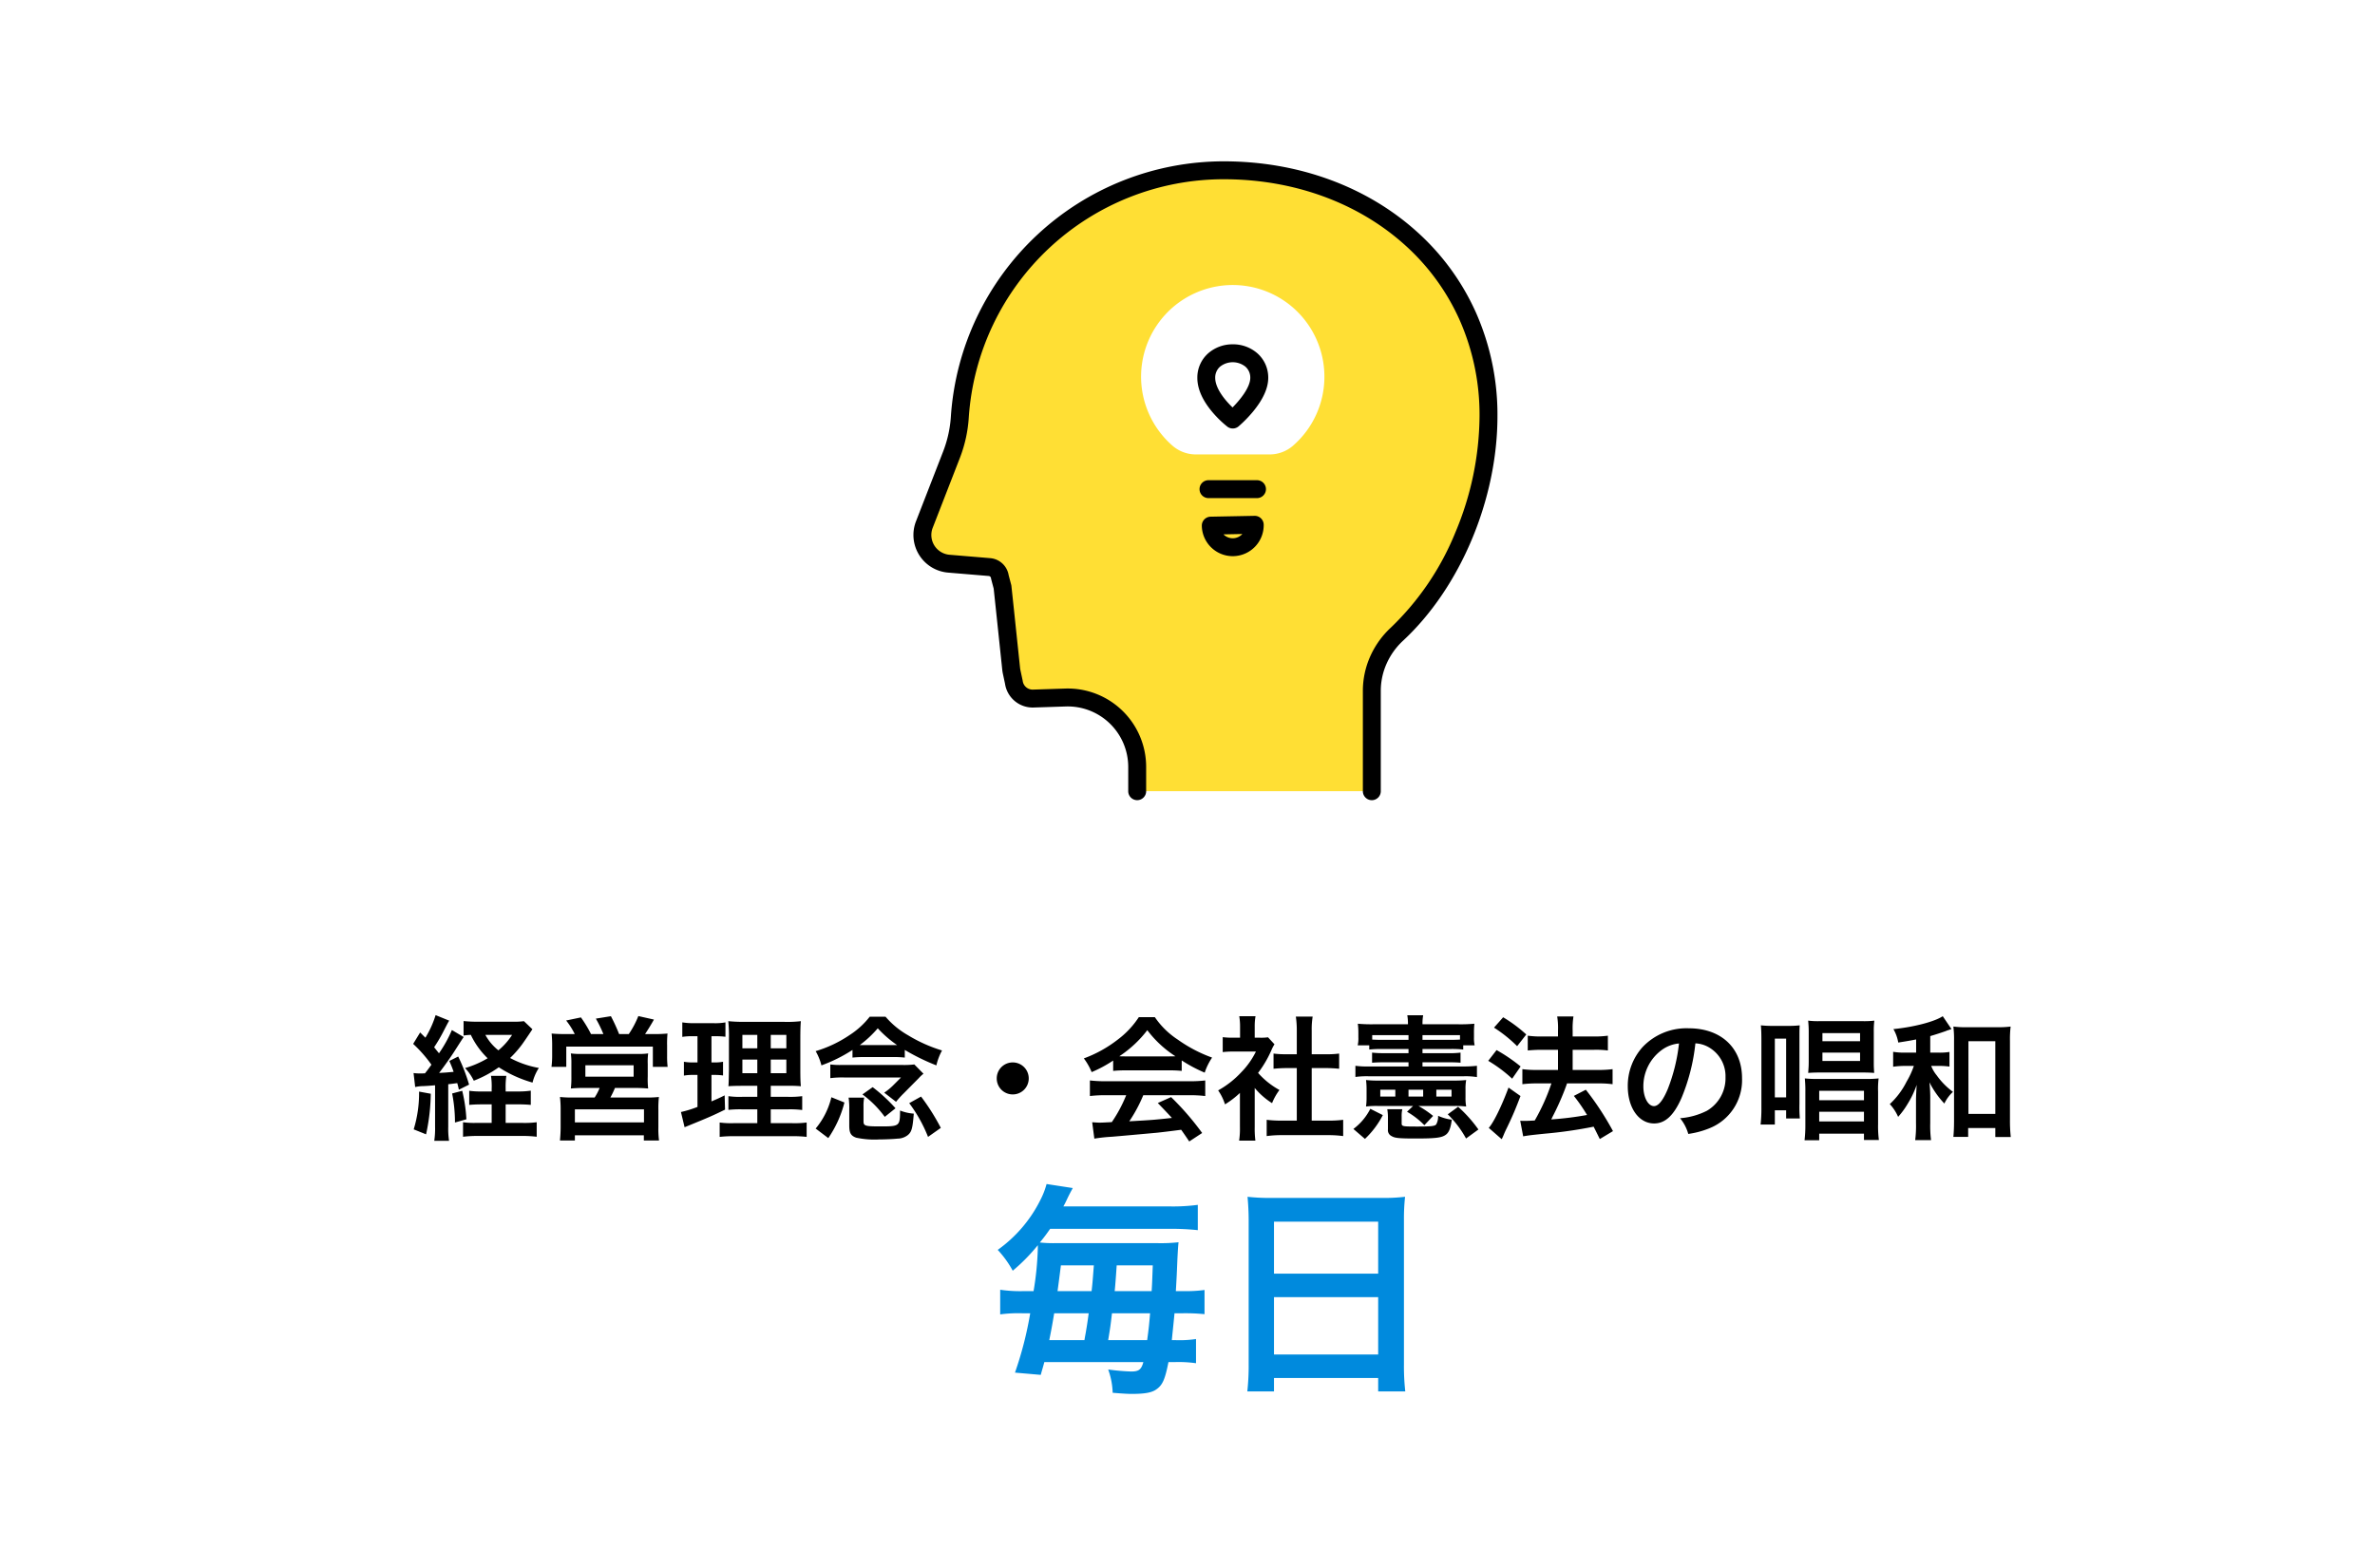
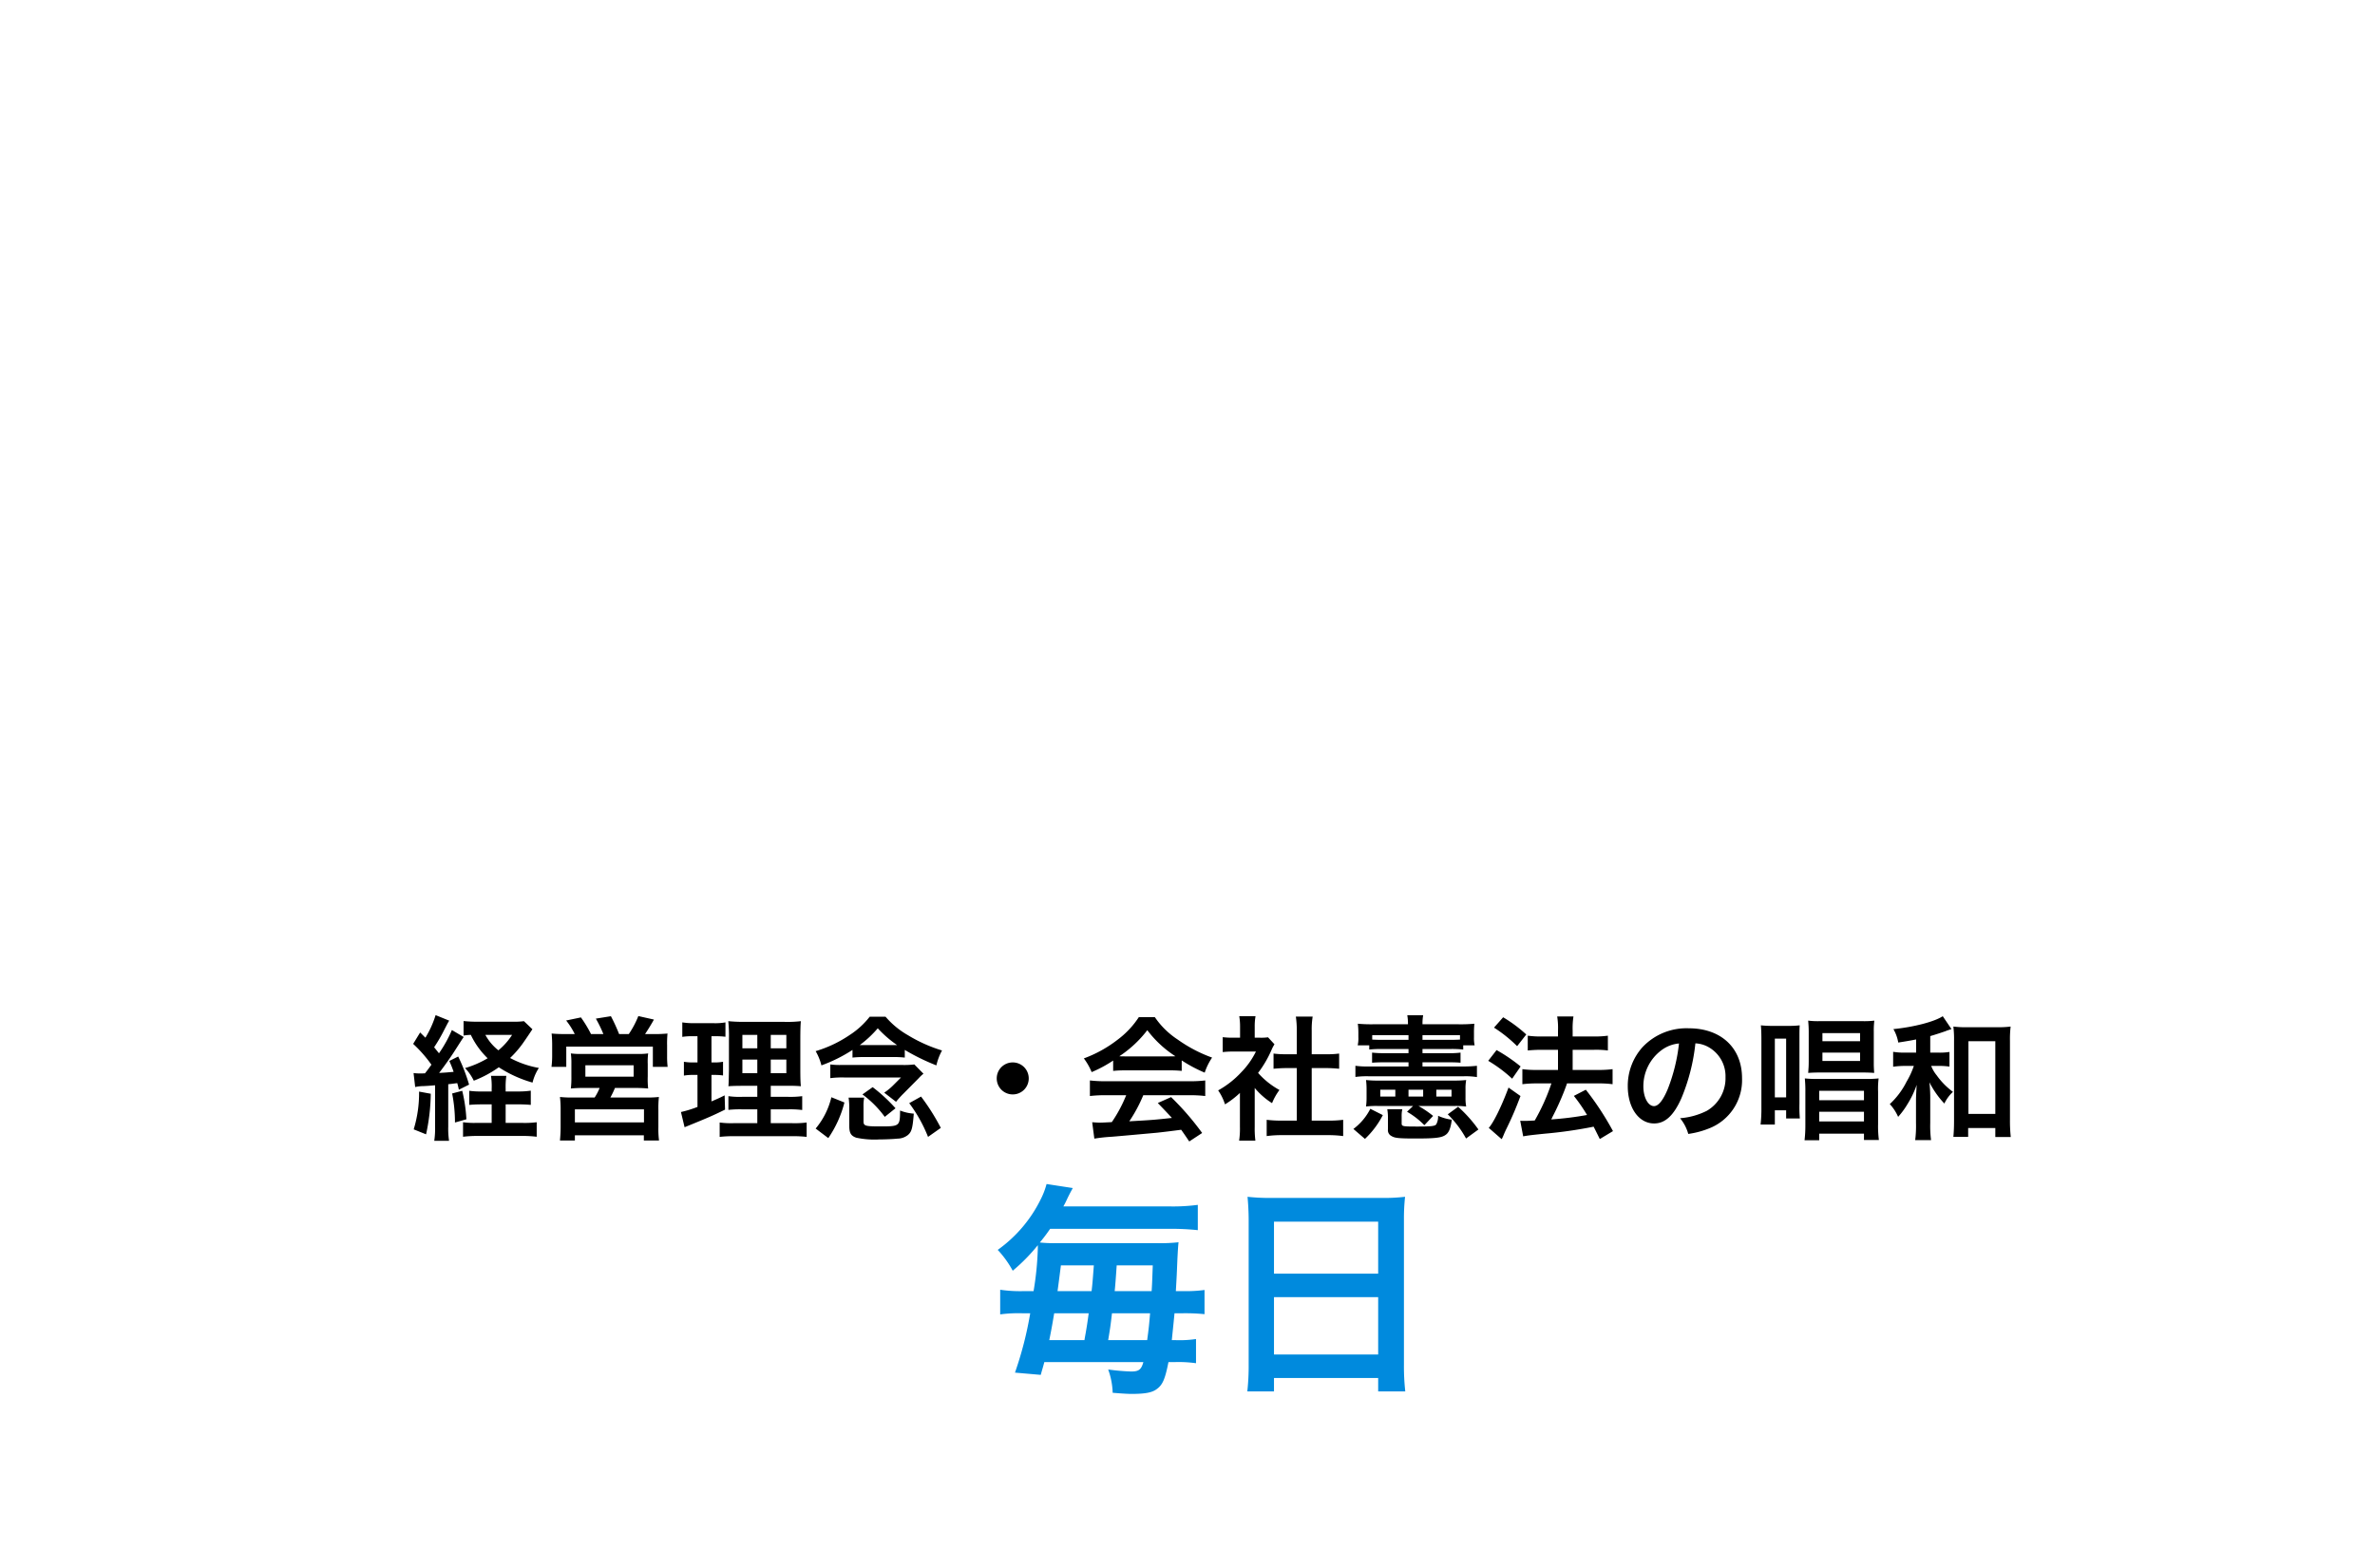
<svg xmlns="http://www.w3.org/2000/svg" width="530" height="350" viewBox="0 0 530 350">
  <defs>
    <clipPath id="a">
-       <rect width="128.354" height="140.628" fill="none" />
-     </clipPath>
+       </clipPath>
  </defs>
  <g transform="translate(92.2 36.012)">
    <rect width="530" height="350" transform="translate(-92.2 -36.012)" fill="#fff" />
    <path d="M-42.35-18.8a30.7,30.7,0,0,1-5.45-.3v5.5a30.5,30.5,0,0,1,4.95-.25h1.75A80.364,80.364,0,0,1-44.5-.6l5.75.5c.4-1.45.5-1.7.8-2.85h22.1c-.45,1.65-1,2.1-2.7,2.1A47.216,47.216,0,0,1-23.7-1.3a16.549,16.549,0,0,1,1,5.2c2.4.2,3.5.25,4.25.25,3,0,4.55-.3,5.55-1.05,1.35-.95,1.9-2.25,2.65-6.05h1.4A28.107,28.107,0,0,1-4.1-2.7V-8.1a24.449,24.449,0,0,1-4.55.25H-9.5c.2-2.05.35-3.35.6-6h1.8a43.316,43.316,0,0,1,4.9.2v-5.4A29.912,29.912,0,0,1-7-18.8H-8.6c.2-3.5.2-3.5.35-7.2.1-1.9.15-2.75.25-3.7a36.141,36.141,0,0,1-4.6.2h-23a28.483,28.483,0,0,1-3.35-.15c.9-1.1,1.4-1.75,2.3-3.05h26.7a55.6,55.6,0,0,1,6.25.3v-5.65a42.216,42.216,0,0,1-6.25.35H-33.7c.45-.8.6-1.15,1-2,.5-1,.5-1,1.1-2.1l-5.85-.9a17.488,17.488,0,0,1-1.35,3.5A30.167,30.167,0,0,1-48.35-28,22.681,22.681,0,0,1-45-23.35a40.377,40.377,0,0,0,5.6-5.7v.65a67.938,67.938,0,0,1-.95,9.6Zm5.5,10.95c.45-2.2.65-3.3,1.1-6h7.7c-.3,2.3-.5,3.4-.65,4.3-.2,1.1-.2,1.1-.3,1.7ZM-35-18.8c.3-2.2.4-3,.75-5.75h7.35c-.3,3.95-.3,3.95-.5,5.75ZM-23.7-7.85c.5-3.05.5-3.05.85-6h8.5c-.2,2.45-.3,3.45-.65,6Zm1.45-10.95c.1-.85.25-2.75.45-5.75h8.05c-.15,4.15-.15,4.15-.25,5.75ZM7.65-2.45a52.445,52.445,0,0,1-.3,6.05H13.3V.6H36.55v3H42.6a50.653,50.653,0,0,1-.3-6.05v-32.3a45.178,45.178,0,0,1,.25-5.1,40.233,40.233,0,0,1-5.4.25H12.95a44.139,44.139,0,0,1-5.55-.25c.15,1.65.25,3.4.25,5.35ZM13.3-34.3H36.55v11.6H13.3Zm0,16.85H36.55v12.8H13.3Z" transform="translate(178.8 270.988)" fill="#008add" />
    <path d="M-178.35-9.48a9.222,9.222,0,0,1,1.92-.21c1.11-.06,1.11-.06,2.52-.18V-.66a18.708,18.708,0,0,1-.18,3.18h3.3a18.119,18.119,0,0,1-.18-3.15v-9.48c.72-.06,1.02-.12,2.01-.24.12.42.21.75.36,1.47l2.28-1.14a39.59,39.59,0,0,0-2.43-6.27l-1.98.99c.51,1.17.66,1.56.96,2.43-.96.09-1.8.18-3.24.24,1.05-1.35,2.76-3.75,3.69-5.25,1.5-2.34,1.5-2.34,1.8-2.76l-2.64-1.56a28.661,28.661,0,0,1-2.88,5.19c-.42-.54-.54-.66-1.08-1.35a35.194,35.194,0,0,0,2.25-3.87c.84-1.62.84-1.62,1.11-2.07l-3.03-1.23a22.012,22.012,0,0,1-2.28,5.04l-1.17-1.17-1.56,2.55a29.582,29.582,0,0,1,4.08,4.65c-.63.87-.96,1.32-1.44,1.92-.36.03-.99.03-1.05.03a10.291,10.291,0,0,1-1.5-.09Zm20.19.99v-.6a17.718,17.718,0,0,1,.15-2.88h-3.42a15.775,15.775,0,0,1,.15,2.88v.6h-2.01a19.188,19.188,0,0,1-3-.15v3.15c.96-.09,1.86-.12,3-.12h2.01v4.14h-3.51a18.645,18.645,0,0,1-2.88-.15V1.62a25.971,25.971,0,0,1,3.3-.18h9.84a25,25,0,0,1,3.3.18V-1.62a21.551,21.551,0,0,1-3.24.15h-3.69V-5.61h2.7a28.242,28.242,0,0,1,2.91.12V-8.67a18.29,18.29,0,0,1-2.88.18Zm4.08-15.69a15.137,15.137,0,0,1-2.34.12h-7.83a27.051,27.051,0,0,1-3.3-.15v3.24a10.667,10.667,0,0,1,1.62-.15,17.931,17.931,0,0,0,3.75,5.22,21.627,21.627,0,0,1-5.04,2.19,10.853,10.853,0,0,1,1.95,2.82,25.1,25.1,0,0,0,5.58-3,27.452,27.452,0,0,0,7.53,3.42,10.783,10.783,0,0,1,1.41-3.27,21.51,21.51,0,0,1-6.42-2.22,23.01,23.01,0,0,0,2.58-2.91c.3-.39,1.35-1.92,2.4-3.51Zm-2.64,3.06a14.973,14.973,0,0,1-3.06,3.45,11.311,11.311,0,0,1-2.91-3.45ZM-177.48-8.46a27.659,27.659,0,0,1-1.2,8.43l2.76,1.11a44.806,44.806,0,0,0,1.05-9.06Zm7.38.42a33.415,33.415,0,0,1,.63,6.48l2.55-.72a34.4,34.4,0,0,0-.93-6.36Zm25.38-13.26c-1.35,0-2.19-.03-3.18-.12a26.907,26.907,0,0,1,.12,2.73v2.37a19.581,19.581,0,0,1-.15,2.34h3.3v-4.53h19.32v4.53h3.3a18.923,18.923,0,0,1-.12-2.37v-2.4a22.562,22.562,0,0,1,.09-2.67,30.4,30.4,0,0,1-3.21.12h-1.8c.57-.84,1.47-2.31,1.98-3.24l-3.48-.78a20.539,20.539,0,0,1-2.13,4.02h-2.16a39.841,39.841,0,0,0-1.83-3.99l-3.36.54a27.683,27.683,0,0,1,1.68,3.45h-2.76a27.929,27.929,0,0,0-2.25-3.72l-3.3.69a16.154,16.154,0,0,1,1.92,3.03Zm7.53,12.03a12.069,12.069,0,0,1-1.11,2.13h-4.95a22.838,22.838,0,0,1-2.79-.12,22.883,22.883,0,0,1,.15,2.85v3.9c0,1.02-.06,1.95-.15,2.97h3.33V1.29h15.39V2.46h3.39a19.511,19.511,0,0,1-.15-2.94v-3.9a22.623,22.623,0,0,1,.12-2.88,22.386,22.386,0,0,1-2.85.12h-7.98a19.768,19.768,0,0,0,1.02-2.13h4.26a30.985,30.985,0,0,1,3.15.12,19.053,19.053,0,0,1-.09-2.7v-2.76a15.2,15.2,0,0,1,.09-2.37,15.488,15.488,0,0,1-2.19.12h-12.78a16.591,16.591,0,0,1-2.28-.12,15.256,15.256,0,0,1,.12,2.28v2.85a20.93,20.93,0,0,1-.12,2.7,27.769,27.769,0,0,1,3.15-.12Zm-3.18-5.07h10.77v2.55h-10.77Zm-2.34,9.84h15.42v2.91h-15.42ZM-102-1.41h-5.37a18.92,18.92,0,0,1-3.03-.15V1.65a26.073,26.073,0,0,1,3.39-.15h12.63a25.241,25.241,0,0,1,3.39.15V-1.56a20.885,20.885,0,0,1-3.18.15H-99V-4.5h3.87a21.417,21.417,0,0,1,3.15.15V-7.44a20.886,20.886,0,0,1-3.18.15H-99V-9.75h3.45a30.711,30.711,0,0,1,3.27.09c-.09-.87-.12-1.92-.12-4.02v-6.39c0-1.83.03-3.24.12-4.11a26.038,26.038,0,0,1-3.87.15h-8.28a35.744,35.744,0,0,1-4.05-.15,32.659,32.659,0,0,1,.15,4.02v6.78c-.06,3.03-.06,3.03-.12,3.72.9-.06,1.59-.09,3.6-.09H-102v2.46h-3.36a17.961,17.961,0,0,1-3.09-.15v3.06a24.6,24.6,0,0,1,3.12-.12H-102Zm0-19.71v3h-3.33v-3Zm3,0h3.48v3H-99Zm-3,5.52v3.03h-3.33V-15.6Zm3,0h3.48v3.03H-99Zm-16.35-5.22v5.85h-.93a10.942,10.942,0,0,1-2.1-.15v3.09a10.48,10.48,0,0,1,2.04-.15h.99v7.14a25.466,25.466,0,0,1-3.69,1.14l.81,3.39.6-.24c4.65-1.89,5.82-2.4,8.43-3.69l-.09-3.18c-1.32.66-1.68.81-2.94,1.35v-5.91h.69a12.52,12.52,0,0,1,1.89.12v-3.06a9.287,9.287,0,0,1-1.89.15h-.69v-5.85h.9a17.4,17.4,0,0,1,2.22.12v-3.21a13.1,13.1,0,0,1-2.67.18h-4.23a16,16,0,0,1-2.73-.18v3.24a12.646,12.646,0,0,1,2.25-.15Zm34.59,4.77a21.644,21.644,0,0,1,2.49-.12h6.75a19.623,19.623,0,0,1,2.43.12v-1.71a48.128,48.128,0,0,0,7.05,3.45,13.006,13.006,0,0,1,1.26-3.33,33.016,33.016,0,0,1-7.62-3.42,18.79,18.79,0,0,1-4.98-4.11h-3.54a18.124,18.124,0,0,1-4.47,4.08,27.424,27.424,0,0,1-7.59,3.6,12.407,12.407,0,0,1,1.29,3.18,33.956,33.956,0,0,0,6.93-3.45Zm2.49-2.79h-.87a24.762,24.762,0,0,0,4.02-3.75,25.317,25.317,0,0,0,4.32,3.75h-7.47ZM-86.16,1.92a24.82,24.82,0,0,0,3.6-7.95L-85.47-7.2A17.1,17.1,0,0,1-88.98-.21Zm7.86-7.05a9.321,9.321,0,0,1,.15-1.98h-3.48a15.989,15.989,0,0,1,.15,2.67V-.87c0,1.65.36,2.28,1.56,2.7a19.271,19.271,0,0,0,5.13.39c1.38,0,3.27-.09,4.05-.18a3.789,3.789,0,0,0,2.31-.78c.87-.72,1.08-1.47,1.35-4.8a10.455,10.455,0,0,1-3.06-.69c-.03,3.51-.09,3.54-4.5,3.54-3.3,0-3.66-.12-3.66-1.14Zm-7.41-6.33a20.643,20.643,0,0,1,3.18-.15h12.6l-1.86,1.86a13.038,13.038,0,0,1-1.89,1.53l2.64,2.04a20.835,20.835,0,0,1,1.68-1.86L-66-11.43a8.433,8.433,0,0,1,1.08-1.02l-2.04-2.07a19.611,19.611,0,0,1-2.64.12H-83.4a16.233,16.233,0,0,1-2.31-.12Zm14.55,6.72a35.833,35.833,0,0,0-5.1-4.71l-2.28,1.62a23.206,23.206,0,0,1,4.98,5.01ZM-61.05-.36a48.67,48.67,0,0,0-4.41-6.99L-68.1-5.88a32.349,32.349,0,0,1,4.2,7.53ZM-45-14.97a3.559,3.559,0,0,0-3.57,3.57A3.559,3.559,0,0,0-45-7.83a3.559,3.559,0,0,0,3.57-3.57A3.559,3.559,0,0,0-45-14.97Zm22.41,1.89a24,24,0,0,1,2.58-.12H-9.99a22.789,22.789,0,0,1,2.7.12v-2.34a31.989,31.989,0,0,0,5.13,2.73A13.359,13.359,0,0,1-.51-16.05,31.711,31.711,0,0,1-8.22-20.1a18.219,18.219,0,0,1-5.07-4.98h-3.57a19.754,19.754,0,0,1-4.74,5.04,28,28,0,0,1-7.53,4.17,13.934,13.934,0,0,1,1.74,3.06,28.228,28.228,0,0,0,4.8-2.58Zm2.61-3.24c-.54,0-.72,0-1.23-.03a25.612,25.612,0,0,0,6.24-5.82A24.438,24.438,0,0,0-8.7-16.35c-.57.03-.84.03-1.32.03Zm.3,8.67a31.064,31.064,0,0,1-3.21,6c-1.53.09-2.43.12-2.64.12-.42,0-.93-.03-1.74-.09l.48,3.66a35.674,35.674,0,0,1,3.87-.42c1.2-.09,7.14-.63,10.11-.9C-11.7.6-9.9.39-7.41.06c.51.72.81,1.14,1.8,2.61L-2.73.78A61.394,61.394,0,0,0-9.66-7.23l-2.97,1.32c1.68,1.74,2.19,2.28,3.15,3.33-4.2.45-4.2.45-9.51.75a32.612,32.612,0,0,0,3.12-5.82H-5.55a27.912,27.912,0,0,1,3.51.18v-3.48a28.246,28.246,0,0,1-3.51.18H-24.24a29.465,29.465,0,0,1-3.54-.18v3.48a28.1,28.1,0,0,1,3.54-.18ZM9-9.27a16.467,16.467,0,0,0,3.87,3.39,12.8,12.8,0,0,1,1.65-2.94,17.689,17.689,0,0,1-4.77-3.81,24.648,24.648,0,0,0,3-5.13,8.341,8.341,0,0,1,.66-1.26l-1.44-1.56a10.928,10.928,0,0,1-1.74.09H9v-2.46a12.787,12.787,0,0,1,.18-2.34H5.55a13.775,13.775,0,0,1,.18,2.28v2.52H4.23a18.317,18.317,0,0,1-2.37-.12v3.33a20.541,20.541,0,0,1,2.52-.12H9.27A17.824,17.824,0,0,1,6-12.78,20.691,20.691,0,0,1,.84-8.73,11.624,11.624,0,0,1,2.37-5.61,20.217,20.217,0,0,0,5.7-8.16V-.63a17.947,17.947,0,0,1-.18,3.12H9.15A21.3,21.3,0,0,1,9-.57Zm12.72-4.44H24.9c1.05,0,1.98.06,2.94.15v-3.39a19.511,19.511,0,0,1-2.94.15H21.72v-5.28a17.587,17.587,0,0,1,.21-3.12H18.18a21.234,21.234,0,0,1,.21,3.12v5.28H16.14a20.252,20.252,0,0,1-2.94-.15v3.39c.96-.09,1.92-.15,2.94-.15h2.25V-1.98H15.12a27.2,27.2,0,0,1-3.45-.18V1.47a24.193,24.193,0,0,1,3.39-.21H25.32a24.634,24.634,0,0,1,3.42.21V-2.16a25.732,25.732,0,0,1-3.42.18h-3.6Zm21.6-4.26v.93H38.07a23.236,23.236,0,0,1-2.88-.12v2.25c.9-.06,1.47-.09,2.88-.09h5.25v.93H34.41a18.8,18.8,0,0,1-2.94-.15v2.49a19.511,19.511,0,0,1,2.94-.15H55.65a16.148,16.148,0,0,1,2.94.18v-2.52a24.916,24.916,0,0,1-2.94.15H46.44V-15h5.61c1.62,0,2.07.03,2.88.09v-2.25a19.489,19.489,0,0,1-2.88.12H46.44v-.93h6.21a23.236,23.236,0,0,1,2.88.12v-.93h2.55a7.6,7.6,0,0,1-.15-1.8v-.93a19.239,19.239,0,0,1,.09-2.1,34.082,34.082,0,0,1-3.78.12h-7.8v-.21a10.1,10.1,0,0,1,.15-1.8H43.05a11,11,0,0,1,.15,1.83v.18H35.67a33.954,33.954,0,0,1-3.66-.12,15.864,15.864,0,0,1,.12,1.98v1.02a6.988,6.988,0,0,1-.15,1.83h2.58v.93a25.375,25.375,0,0,1,2.82-.12Zm3.12-3.09h8.37v.99c-.57.03-1.11.06-2.16.06H46.44Zm-3.12,0v1.05H37.38c-.96,0-1.53-.03-2.16-.06v-.99ZM44.34-5.25,42.99-3.96a17.949,17.949,0,0,1,3.87,3l1.95-2.07a22.588,22.588,0,0,0-3.27-2.22h7.98a20.119,20.119,0,0,1,2.67.12,10.3,10.3,0,0,1-.15-2.04v-1.8a10.249,10.249,0,0,1,.15-2.07,24.105,24.105,0,0,1-2.91.12H36.72a23.548,23.548,0,0,1-2.88-.12,16.751,16.751,0,0,1,.12,2.16v1.65a14.965,14.965,0,0,1-.12,2.1,18.773,18.773,0,0,1,2.64-.12Zm-3.96-2.1H37.02V-8.88h3.36Zm6.21,0H43.32V-8.88h3.27Zm2.94,0V-8.88h3.39v1.53ZM33.6,2.1a19.748,19.748,0,0,0,3.99-5.31L34.8-4.62a12.874,12.874,0,0,1-3.78,4.5Zm4.98-6.63a10.8,10.8,0,0,1,.15,2.07V0a1.449,1.449,0,0,0,.81,1.47c.72.45,1.68.54,5.46.54,4.38,0,5.73-.18,6.6-.81.75-.51,1.14-1.53,1.38-3.39a10.53,10.53,0,0,1-3.06-.87,3.6,3.6,0,0,1-.42,1.92c-.3.39-1.14.48-4.23.48-3.27,0-3.48-.03-3.48-.72V-2.91a6.616,6.616,0,0,1,.15-1.62ZM58.92,0a29.976,29.976,0,0,0-4.53-5.07L52.08-3.39a23.328,23.328,0,0,1,4.08,5.4Zm9.99,1.53c.96-.18,1.59-.27,4.86-.6A99.068,99.068,0,0,0,84.63-.63c.48.93.69,1.38,1.38,2.76L88.95.36a64.971,64.971,0,0,0-6.06-9.24L80.22-7.5a38.234,38.234,0,0,1,2.94,4.26,72,72,0,0,1-7.98.99l.27-.57a60,60,0,0,0,2.64-5.82c.42-1.11.42-1.11.6-1.65h7.05a23.659,23.659,0,0,1,3.12.18v-3.36a23.822,23.822,0,0,1-3.15.18H79.95v-4.5h4.83a20.6,20.6,0,0,1,3.03.15v-3.3a21.784,21.784,0,0,1-3.06.18h-4.8v-1.32a17.319,17.319,0,0,1,.18-3.15H76.5a16.173,16.173,0,0,1,.18,3.15v1.32H73.11a21.6,21.6,0,0,1-3.18-.18v3.3c.96-.09,1.98-.15,3.15-.15h3.6v4.5H72a23.587,23.587,0,0,1-3.27-.18v3.36a25.97,25.97,0,0,1,3.24-.18h3.24a45.436,45.436,0,0,1-3.72,8.28c-1.02.06-1.74.09-2.22.09-.3,0-.54,0-1.02-.03ZM62.4-22.74a30.6,30.6,0,0,1,5.16,4.14l2.04-2.61a31.548,31.548,0,0,0-5.16-3.84Zm-1.29,7.41a30.907,30.907,0,0,1,5.34,3.99l1.89-2.73a37.171,37.171,0,0,0-5.37-3.66Zm4.53,5.97c-1.53,4.14-3.36,7.86-4.41,9l2.88,2.52a6.043,6.043,0,0,0,.36-.75c.39-.93.39-.93.93-2.04,1.2-2.49,1.86-4.08,2.91-6.84Zm41.7-9.87a6.557,6.557,0,0,1,3.03.9,7.432,7.432,0,0,1,3.69,6.66,8.4,8.4,0,0,1-4.17,7.5,15.943,15.943,0,0,1-5.97,1.65A9.57,9.57,0,0,1,105.75.99a19.613,19.613,0,0,0,4.71-1.26,11.557,11.557,0,0,0,7.29-11.19c0-6.75-4.68-11.13-11.88-11.13a13.467,13.467,0,0,0-10.32,4.2,12.887,12.887,0,0,0-3.3,8.73c0,4.83,2.46,8.31,5.88,8.31,2.46,0,4.38-1.77,6.09-5.64A43.4,43.4,0,0,0,107.34-19.23Zm-3.66.03a39.538,39.538,0,0,1-2.49,10.14c-1.08,2.58-2.1,3.84-3.09,3.84-1.32,0-2.37-1.95-2.37-4.41a10.044,10.044,0,0,1,4.08-8.1A7.637,7.637,0,0,1,103.68-19.2ZM125.07-1.11V-4.29h2.52v1.83h3.06a29.75,29.75,0,0,1-.09-3.21V-19.98c0-2.01,0-2.46.06-3.27a21.615,21.615,0,0,1-2.67.12h-3.18a24.36,24.36,0,0,1-2.82-.12c.09.93.12,1.92.12,3.39V-4.89a31.749,31.749,0,0,1-.18,3.78Zm0-19.17h2.52V-7.17h-2.52Zm7.56,5.04c0,.87-.03,1.41-.06,1.74-.03.51-.03.51-.06.87.81-.06,1.56-.09,2.55-.09h9.66c.96,0,1.71.03,2.52.09-.09-1.29-.09-1.56-.09-2.64v-6.6a18.416,18.416,0,0,1,.12-2.43,18.467,18.467,0,0,1-2.52.12h-9.78a17.5,17.5,0,0,1-2.46-.12c.06.75.12,1.44.12,2.43Zm3.06-6.27h8.4v1.8h-8.4Zm0,4.35h8.4v1.86h-8.4ZM131.88-1.05a28.913,28.913,0,0,1-.18,3.45h3.27V.93h9.99V2.34h3.33a23.641,23.641,0,0,1-.18-3.51V-8.46a18.518,18.518,0,0,1,.12-2.94,26.991,26.991,0,0,1-3.06.12H134.7a26.331,26.331,0,0,1-2.94-.12,28.121,28.121,0,0,1,.12,3.03Zm3.09-7.59h9.99v2.1h-9.99Zm0,4.68h9.99V-1.8h-9.99Zm21.63-13.2h-2.31a15.318,15.318,0,0,1-2.82-.18v3.33a18.5,18.5,0,0,1,2.76-.18h1.86a18.491,18.491,0,0,1-1.62,3.51,17.471,17.471,0,0,1-3.75,5.01,9.912,9.912,0,0,1,1.86,2.85,17.851,17.851,0,0,0,2.04-2.76,21.1,21.1,0,0,0,2.1-4.38c-.12,2.1-.15,2.73-.15,3.54v4.98a25.421,25.421,0,0,1-.18,3.81h3.54a24.948,24.948,0,0,1-.18-3.81V-6.69a32.875,32.875,0,0,0-.18-3.84,20.153,20.153,0,0,0,3.33,4.74,8.282,8.282,0,0,1,1.92-2.61,16.274,16.274,0,0,1-3.63-3.69,7.659,7.659,0,0,1-1.23-2.1h1.53a15.515,15.515,0,0,1,2.55.15v-3.27a13.668,13.668,0,0,1-2.52.15h-1.77v-3.69c.84-.24,2.73-.84,3.6-1.17a1.076,1.076,0,0,1,.33-.12c.42-.15.42-.15.63-.21l.18-.06-1.95-2.88c-1.83,1.23-6.48,2.43-11.01,2.88a8.948,8.948,0,0,1,1.08,3c2.07-.33,2.79-.45,3.99-.69ZM168.21-.33h6.06V1.68h3.45a33.234,33.234,0,0,1-.18-3.84V-19.8a23.175,23.175,0,0,1,.15-3.18,21.217,21.217,0,0,1-2.97.15h-6.87a20.505,20.505,0,0,1-2.94-.15,23.714,23.714,0,0,1,.15,3.18V-1.86c0,1.35-.06,2.58-.15,3.51h3.3Zm.06-19.38h6V-3.48h-6Z" transform="translate(178.8 216.116)" />
    <g transform="translate(112.622 0.988)" clip-path="url(#a)">
      <path d="M102.3,140.606V118.217a17.334,17.334,0,0,1,5.615-12.679c12.508-11.625,20.421-30.816,20.421-48.658C128.332,24.267,101.893,2,69.279,2A59.056,59.056,0,0,0,10.363,57.009a28.282,28.282,0,0,1-1.81,8.35L2.442,81.081A6.427,6.427,0,0,0,7.9,89.815l9.08.757a2.55,2.55,0,0,1,2.315,2.2l.591,2.24.554,5.2,1.376,13.069a6.359,6.359,0,0,0,.109.683l.489,2.286a4.232,4.232,0,0,0,4.232,3.675l7.281-.237a15.512,15.512,0,0,1,16.016,15.5v5.414" transform="translate(-0.989 -0.989)" fill="#ffdf34" />
      <path d="M139.422,73.111a20.454,20.454,0,1,0-33.86,15.441,7.962,7.962,0,0,0,5.228,1.912h16.358a7.968,7.968,0,0,0,5.235-1.918A20.4,20.4,0,0,0,139.422,73.111Z" transform="translate(-48.693 -26.027)" fill="#fff" />
      <path d="M133.178,80.771A8.213,8.213,0,0,1,138.7,82.8a7.222,7.222,0,0,1,2.4,5.451c0,2.284-1.15,4.829-3.417,7.564a28.087,28.087,0,0,1-3.212,3.28,2,2,0,0,1-2.5.053,24.028,24.028,0,0,1-3.259-3.157c-2.28-2.671-3.435-5.276-3.435-7.74a7.221,7.221,0,0,1,2.4-5.451A8.213,8.213,0,0,1,133.178,80.771Zm-.042,14.092c1.666-1.686,3.955-4.475,3.955-6.616a3.228,3.228,0,0,0-1.068-2.475,4.543,4.543,0,0,0-5.691,0,3.228,3.228,0,0,0-1.068,2.475c0,1.45.841,3.21,2.432,5.089A20.268,20.268,0,0,0,133.137,94.863Z" transform="translate(-62.904 -40.912)" />
      <path d="M134.16,165.479a6.907,6.907,0,0,1-6.9-6.775,2,2,0,0,1,1.961-2.038l9.813-.188a2,2,0,0,1,2.038,1.962,6.916,6.916,0,0,1-6.774,7.038Zm-2.069-4.867.036.036a2.9,2.9,0,0,0,4.181-.117Z" transform="translate(-63.888 -78.331)" />
-       <path d="M10.82,2H0A2,2,0,0,1-2,0,2,2,0,0,1,0-2H10.82a2,2,0,0,1,2,2A2,2,0,0,1,10.82,2Z" transform="translate(64.865 72.189)" />
    </g>
-     <path d="M102.3,142.606a2,2,0,0,1-2-2V118.217a18.862,18.862,0,0,1,1.654-7.732,19.636,19.636,0,0,1,4.6-6.411,61.421,61.421,0,0,0,14.417-21.3,67.924,67.924,0,0,0,5.366-25.89,52.282,52.282,0,0,0-4.466-21.517A49.708,49.708,0,0,0,109.7,18.695C99.195,9.219,84.841,4,69.279,4A57.01,57.01,0,0,0,12.359,57.144a30.286,30.286,0,0,1-1.941,8.939L4.306,81.806a4.427,4.427,0,0,0,3.758,6.016l9.08.757a4.55,4.55,0,0,1,4.11,3.791l.564,2.136a2,2,0,0,1,.055.3l.554,5.2L23.8,113.071a4.391,4.391,0,0,0,.075.472l.49,2.288q.016.077.027.155a2.235,2.235,0,0,0,2.212,1.938l7.254-.236a17.5,17.5,0,0,1,18.081,17.5v5.414a2,2,0,0,1-4,0v-5.414a13.512,13.512,0,0,0-13.951-13.5l-7.281.237h-.1a6.24,6.24,0,0,1-6.165-5.326l-.474-2.216a8.383,8.383,0,0,1-.142-.9l-1.376-13.065-.537-5.041-.552-2.093a2,2,0,0,1-.049-.247.553.553,0,0,0-.5-.475l-9.08-.757A8.427,8.427,0,0,1,.577,80.357L6.689,64.634a26.294,26.294,0,0,0,1.679-7.76A61.056,61.056,0,0,1,69.279,0c16.554,0,31.859,5.585,43.1,15.725a53.684,53.684,0,0,1,13.141,18,56.254,56.254,0,0,1,4.815,23.151c0,18.558-8.266,38.233-21.06,50.123a15.658,15.658,0,0,0-3.669,5.111,14.887,14.887,0,0,0-1.307,6.1v22.389A2,2,0,0,1,102.3,142.606Z" transform="translate(111.634 0)" />
  </g>
</svg>